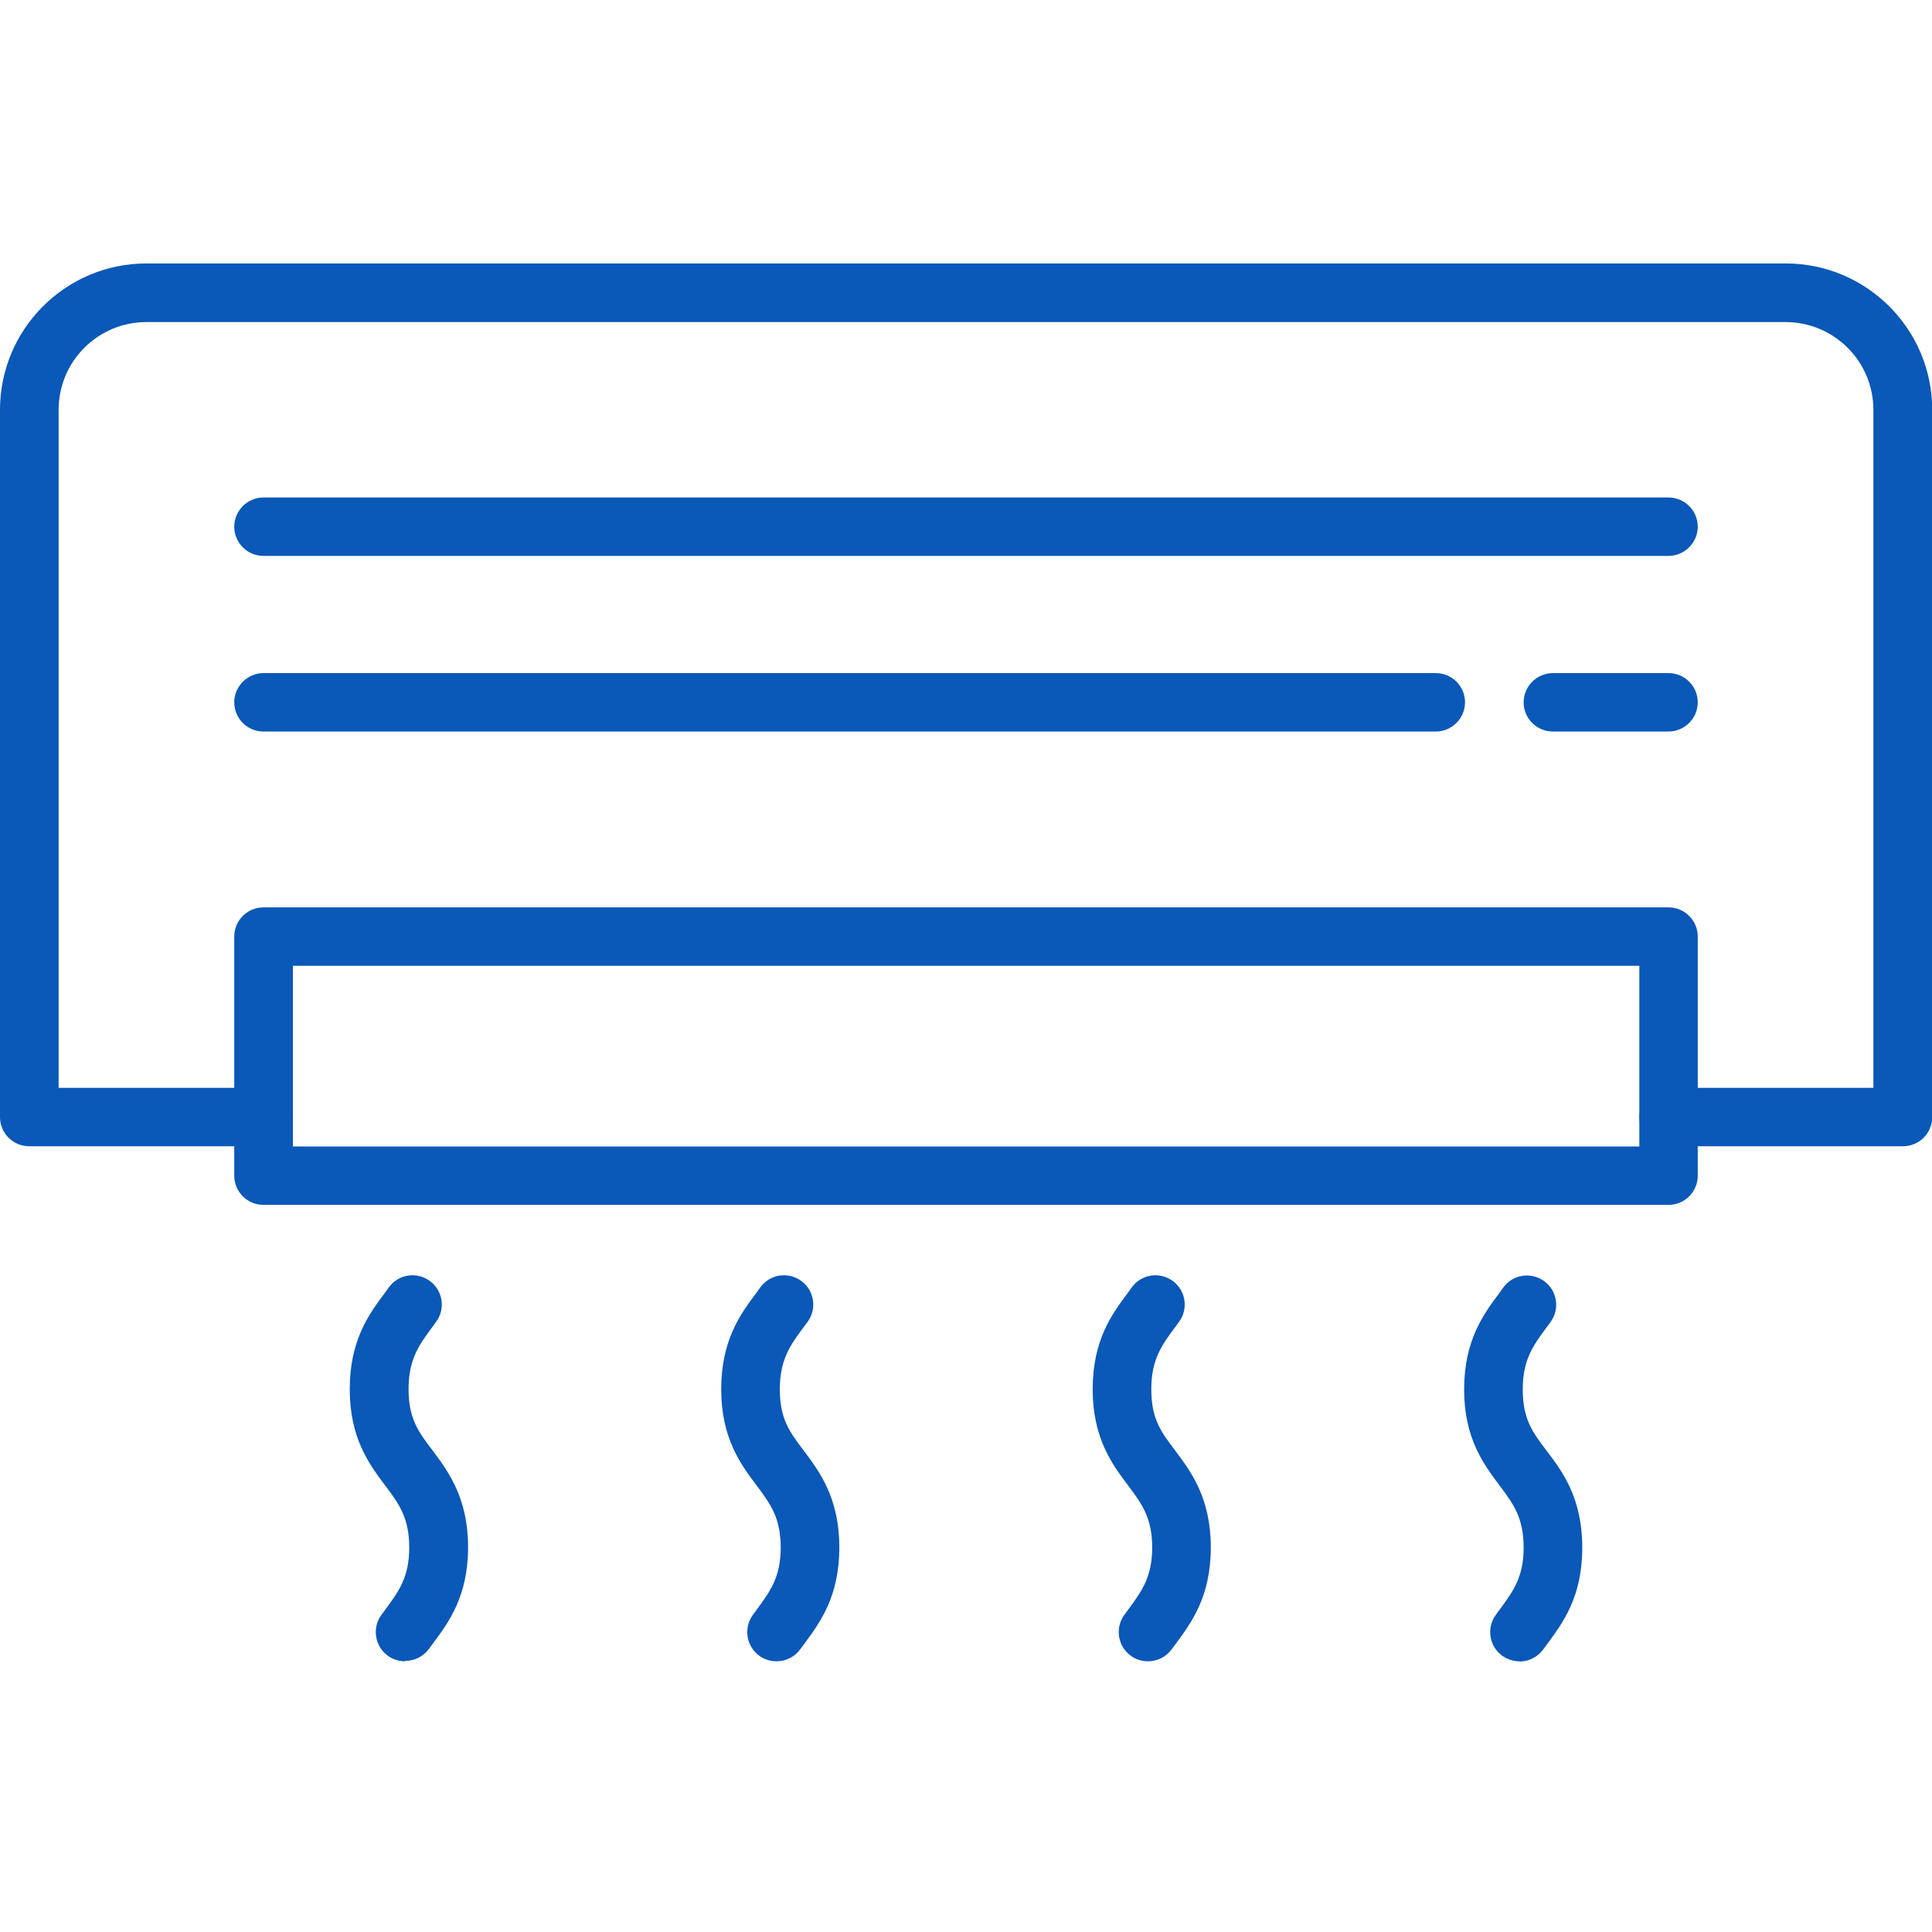
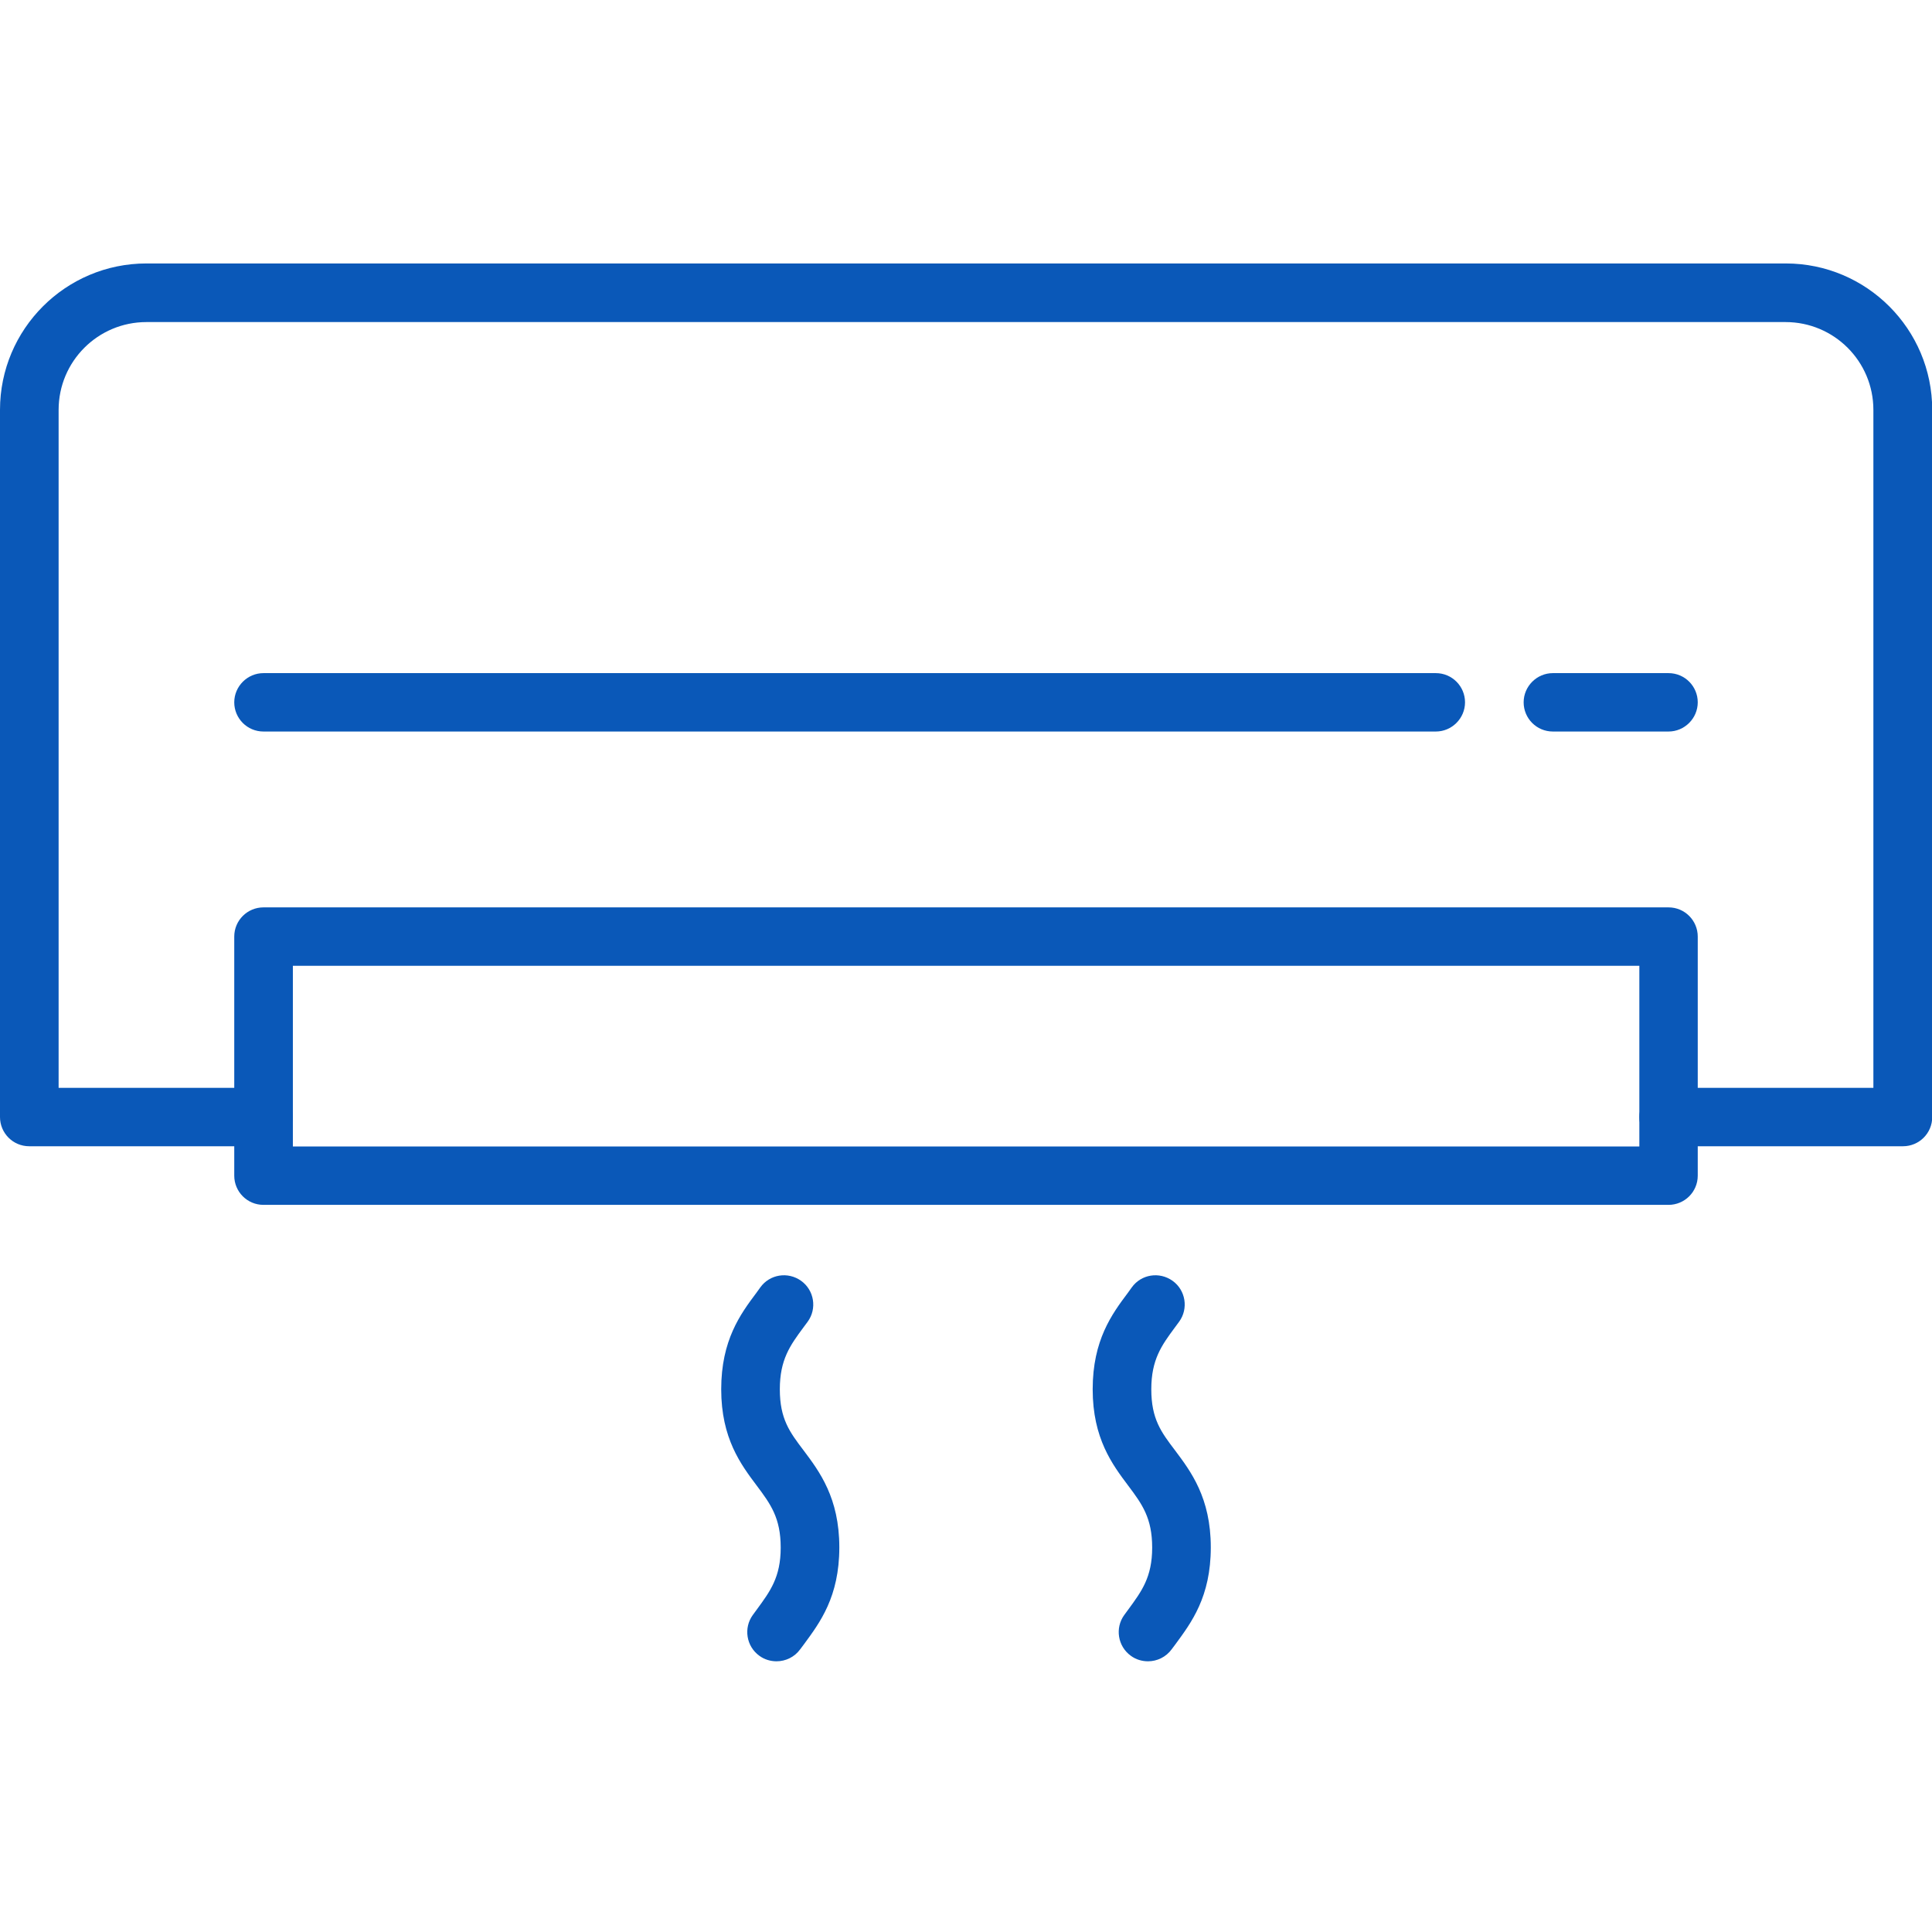
<svg xmlns="http://www.w3.org/2000/svg" width="88" height="88" viewBox="0 0 88 88" fill="none">
  <path d="M86.67 52.21H76C75.26 52.21 74.67 51.61 74.67 50.88C74.67 50.15 75.27 49.55 76 49.55H85.33V18.67C85.33 16.46 83.54 14.67 81.33 14.67H6.67C4.46 14.67 2.67 16.46 2.67 18.67V49.55H12C12.74 49.55 13.33 50.15 13.33 50.88C13.33 51.61 12.73 52.21 12 52.21H1.33C0.59 52.21 0 51.61 0 50.88V18.67C0 14.99 2.99 12 6.67 12H81.34C85.02 12 88.01 14.99 88.01 18.67V50.88C88.01 51.62 87.41 52.21 86.68 52.21H86.67Z" fill="#0A58B8" />
  <path d="M76 54.88H12C11.26 54.88 10.67 54.28 10.67 53.55V42.66C10.67 41.92 11.27 41.33 12 41.33H76C76.74 41.33 77.33 41.93 77.33 42.66V53.55C77.33 54.29 76.73 54.88 76 54.88ZM13.34 52.22H74.67V43.99H13.34V52.22Z" fill="#0A58B8" />
  <path d="M76 33.32H70.73C69.99 33.32 69.4 32.72 69.4 31.99C69.4 31.26 70 30.66 70.73 30.66H76C76.74 30.66 77.33 31.26 77.33 31.99C77.33 32.72 76.73 33.32 76 33.32Z" fill="#0A58B8" />
  <path d="M65.4 33.32H12C11.26 33.32 10.67 32.72 10.67 31.99C10.67 31.26 11.27 30.66 12 30.66H65.4C66.14 30.66 66.73 31.26 66.73 31.99C66.73 32.72 66.13 33.32 65.4 33.32Z" fill="#0A58B8" />
-   <path d="M76 25.32H12C11.26 25.32 10.67 24.72 10.67 23.99C10.67 23.26 11.27 22.66 12 22.66H76C76.74 22.66 77.33 23.26 77.33 23.99C77.33 24.72 76.73 25.32 76 25.32Z" fill="#0A58B8" />
-   <path d="M18.45 75.67C18.18 75.67 17.9 75.59 17.67 75.42C17.07 74.99 16.94 74.15 17.37 73.56L17.56 73.3C18.16 72.49 18.64 71.84 18.64 70.49C18.64 69.14 18.18 68.51 17.55 67.67C16.83 66.71 15.93 65.52 15.93 63.28C15.93 61.04 16.81 59.85 17.53 58.89L17.71 58.64C18.14 58.04 18.97 57.91 19.57 58.34C20.17 58.77 20.3 59.61 19.87 60.2L19.68 60.46C19.08 61.27 18.61 61.92 18.61 63.27C18.61 64.62 19.06 65.22 19.69 66.05C20.41 67.01 21.32 68.22 21.32 70.47C21.32 72.72 20.43 73.9 19.72 74.86L19.54 75.1C19.28 75.46 18.87 75.65 18.46 75.65L18.45 75.67Z" fill="#0A58B8" />
  <path d="M35.37 75.67C35.1 75.67 34.82 75.59 34.59 75.42C33.99 74.99 33.86 74.15 34.29 73.56L34.48 73.3C35.08 72.48 35.56 71.84 35.56 70.49C35.56 69.14 35.1 68.51 34.47 67.67C33.75 66.71 32.85 65.52 32.85 63.28C32.85 61.04 33.73 59.85 34.45 58.89L34.63 58.64C35.06 58.04 35.89 57.91 36.49 58.34C37.09 58.77 37.22 59.61 36.79 60.2L36.59 60.47C35.99 61.28 35.52 61.93 35.52 63.28C35.52 64.63 35.97 65.23 36.6 66.06C37.32 67.02 38.23 68.22 38.23 70.48C38.23 72.74 37.34 73.91 36.63 74.88L36.45 75.12C36.19 75.48 35.78 75.67 35.37 75.67Z" fill="#0A58B8" />
  <path d="M52.289 75.67C52.02 75.67 51.739 75.59 51.51 75.42C50.91 74.99 50.779 74.15 51.209 73.56L51.4 73.3C51.999 72.48 52.48 71.84 52.48 70.49C52.48 69.14 52.02 68.51 51.389 67.67C50.669 66.71 49.77 65.52 49.77 63.28C49.77 61.04 50.65 59.85 51.37 58.89L51.55 58.64C51.98 58.04 52.809 57.91 53.41 58.34C54.01 58.77 54.139 59.61 53.709 60.2L53.51 60.47C52.91 61.28 52.44 61.93 52.44 63.28C52.44 64.63 52.889 65.23 53.52 66.06C54.239 67.02 55.15 68.22 55.15 70.48C55.15 72.74 54.26 73.91 53.55 74.88L53.37 75.12C53.109 75.48 52.7 75.67 52.289 75.67Z" fill="#0A58B8" />
-   <path d="M69.209 75.67C68.939 75.67 68.669 75.59 68.43 75.42C67.829 74.99 67.699 74.15 68.129 73.56L68.32 73.3C68.919 72.48 69.4 71.84 69.4 70.49C69.4 69.14 68.939 68.51 68.309 67.67C67.589 66.71 66.689 65.52 66.689 63.29C66.689 61.06 67.57 59.86 68.29 58.9L68.469 58.65C68.9 58.05 69.73 57.92 70.329 58.35C70.93 58.78 71.059 59.62 70.629 60.21L70.43 60.48C69.829 61.29 69.359 61.94 69.359 63.29C69.359 64.64 69.809 65.24 70.439 66.07C71.169 67.03 72.07 68.23 72.07 70.49C72.07 72.75 71.18 73.92 70.469 74.89L70.29 75.13C70.029 75.49 69.619 75.68 69.209 75.68V75.67Z" fill="#0A58B8" />
</svg>